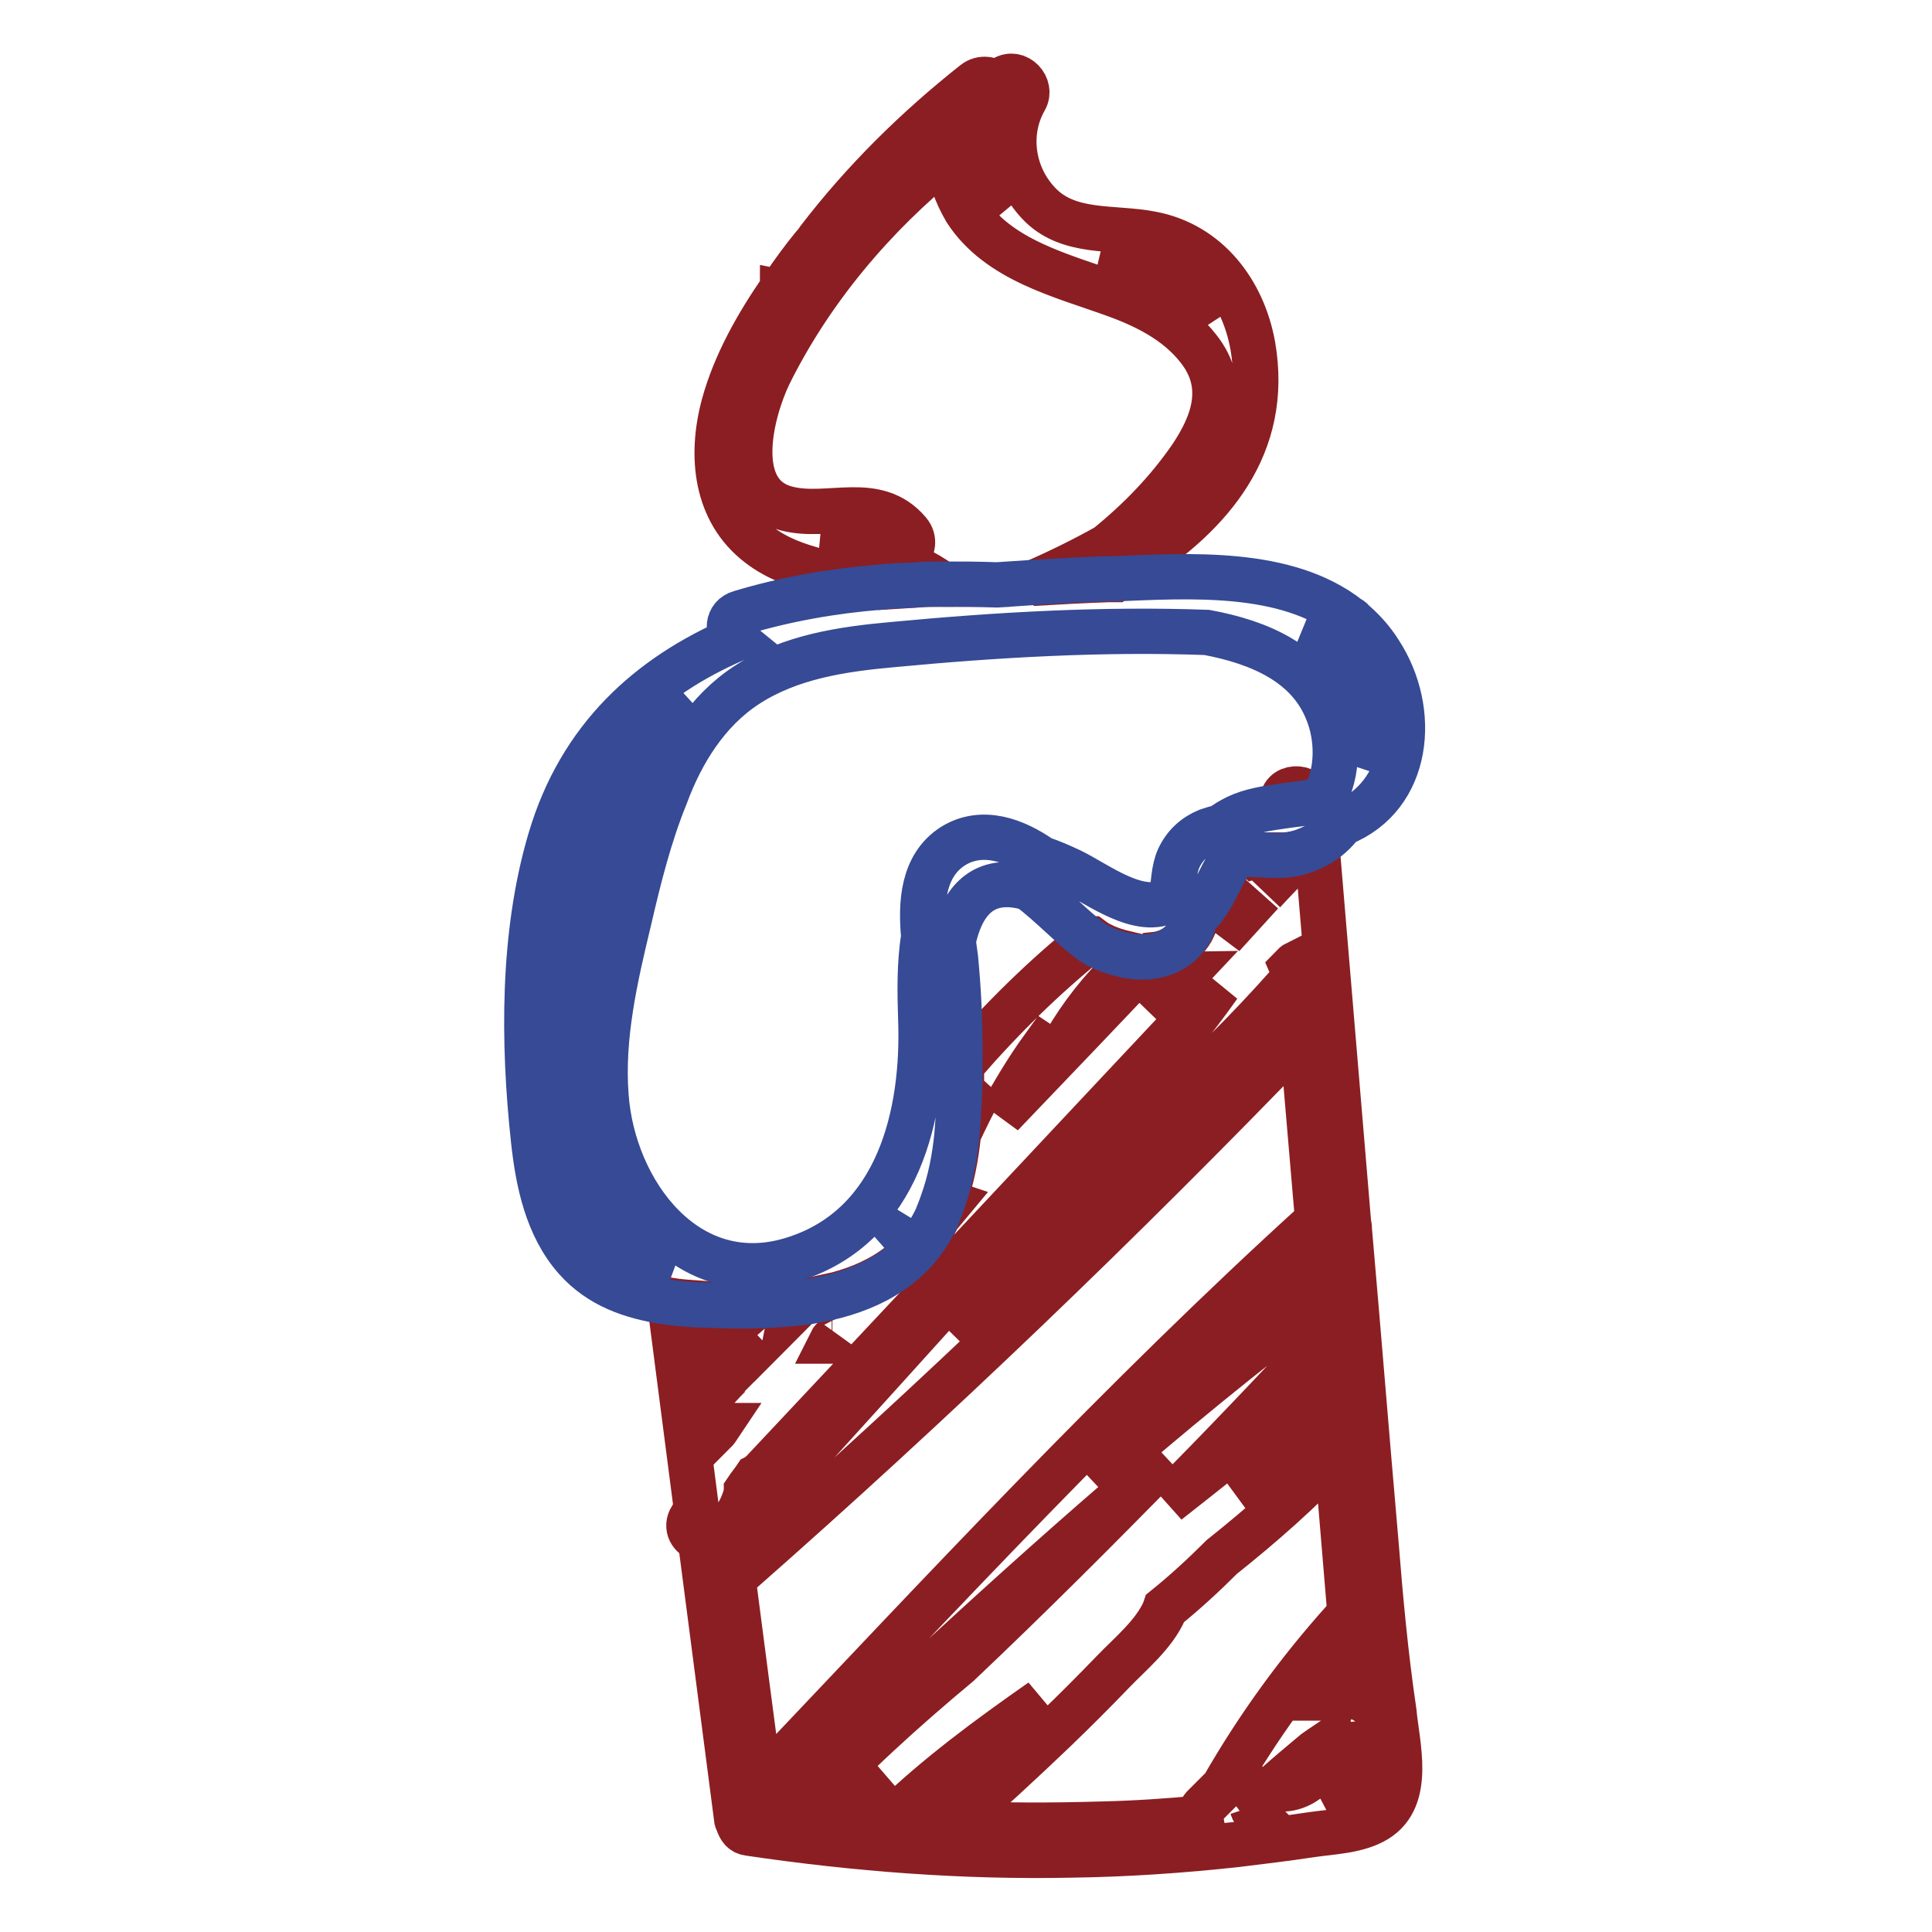
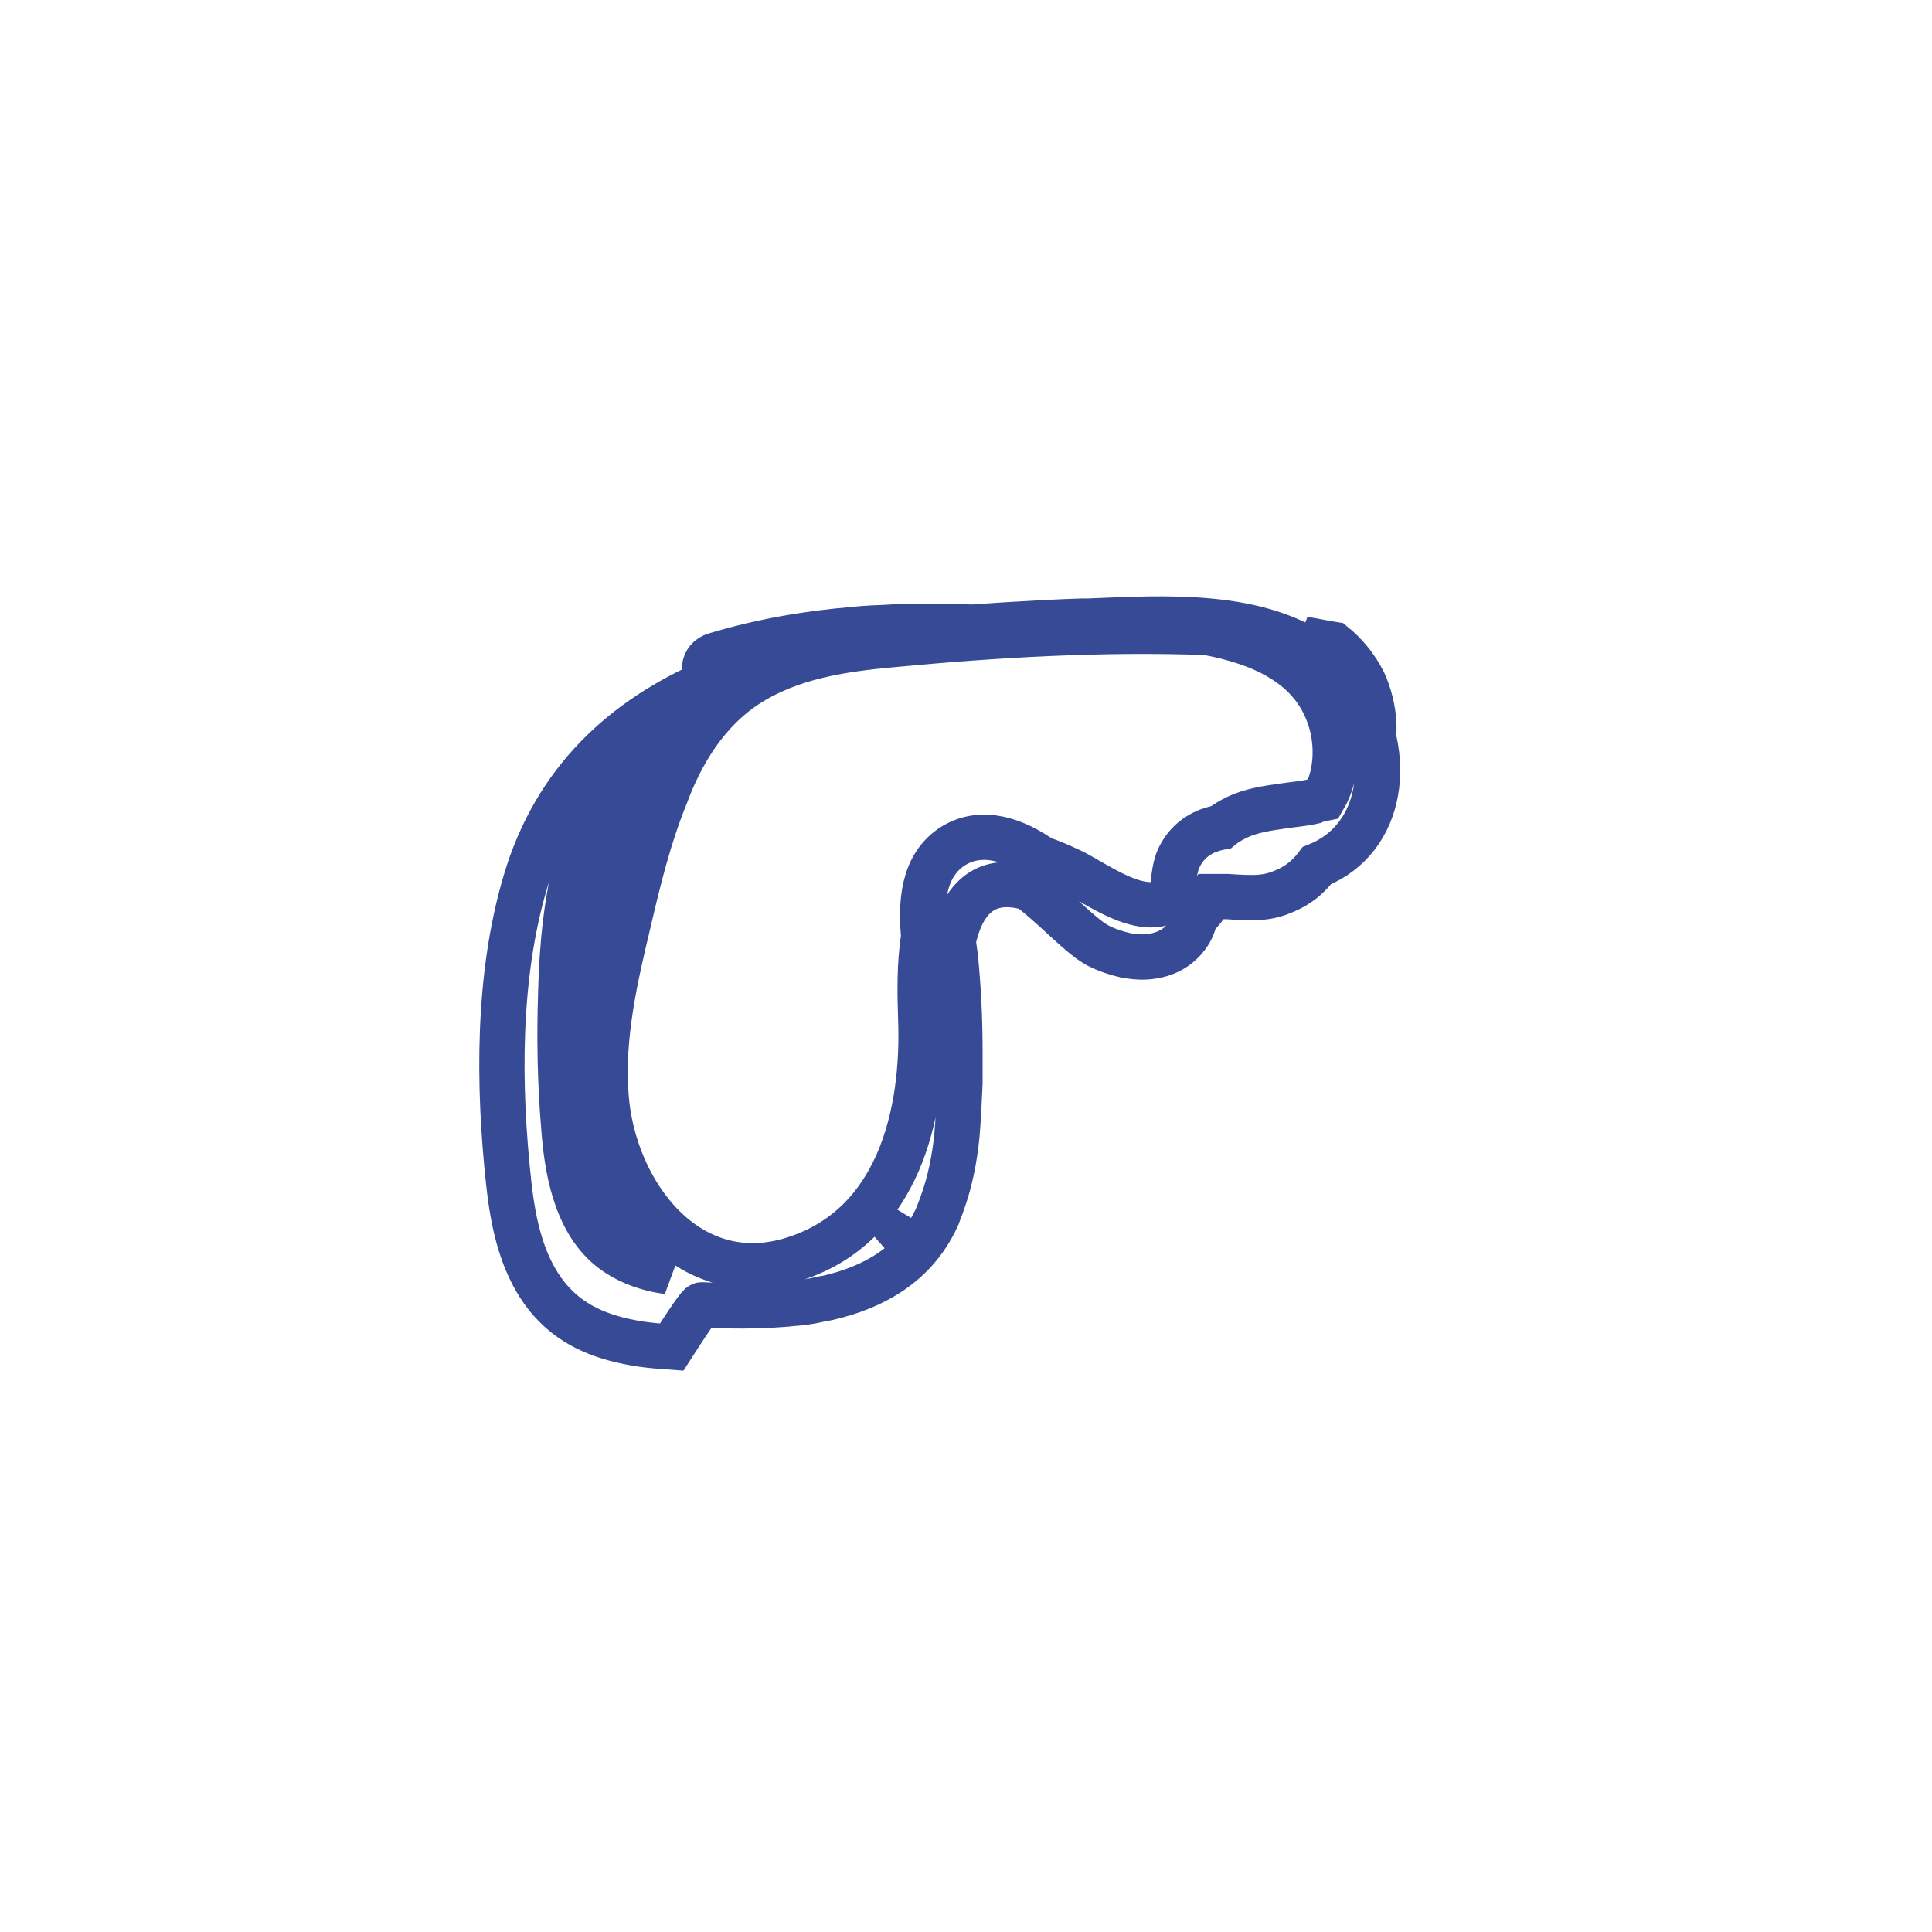
<svg xmlns="http://www.w3.org/2000/svg" version="1.1" x="0px" y="0px" viewBox="0 0 256 256" enable-background="new 0 0 256 256" xml:space="preserve">
  <g>
-     <path stroke-width="6" fill-opacity="0" stroke="#8b1e22" d="M169.9,106.5v0.2c1.3-0.2,2.7-0.3,4-0.6C173.3,103.9,169.7,104,169.9,106.5z M88.5,168.5L88.5,168.5z  M182.3,204.2c-1.2-13.7-2.3-27.5-3.5-41.2c0-0.3,0-0.5-0.1-0.8c-0.1-1.2-0.2-2.4-0.3-3.6c-1.3-15.5-2.6-31-3.9-46.5 c-1,0.5-2,0.9-3.2,1.1c-0.3,0.1-0.5,0.1-0.8,0.1c0,0.5,0.1,1,0.1,1.5c-1,1.1-2.1,2.2-3.1,3.3c0.5-0.5,0.9-1.1,1.2-1.8 c1-1.8-0.8-3.4-2.4-2.9c-0.1-0.1-0.1-0.2-0.2-0.3c-0.7,0-1.4-0.1-2.1,0c-1.5,1.5-2.2,3.5-3.3,5.6c-0.6,1.1-1.3,2-2.1,2.7 c-0.1,0.7-0.4,1.3-0.7,1.9c-1.2,2-3,3-5,3.2c-6.7,7.1-13.4,14.1-20.2,21.2c1.7-3.1,3.5-6.1,5.6-9c0.9,0.6,2.2,0.6,2.9-0.6 c2.1-3.6,4.7-6.9,7.7-9.8c0.5-0.5,0.7-1.2,0.5-1.9c-1.3-0.3-2.6-0.7-3.7-1.3c-0.4-0.2-0.7-0.4-1.1-0.7c-0.1,0-0.1,0.1-0.1,0.1 c-6.1,4.9-11.7,10.4-16.9,16.4c-0.1,0.1-0.1,0.2-0.2,0.2c0,0.7,0,1.5,0,2.2c0.6,0.9,1.8,1.3,2.8,0.6c-1.2,2.1-2.2,4.2-3.2,6.3 c-0.3,3.1-0.9,6.1-1.9,8.9c0.2,0.1,0.4,0.2,0.7,0.3c-0.5,0.6-1,1.2-1.5,1.8c-3,6.2-8.4,9.2-14.5,10.6c-0.1,0.1-0.2,0.2-0.4,0.3 c-0.1-0.1-0.1-0.1-0.2-0.2c-0.9,0.2-1.8,0.4-2.8,0.5c-0.6,0.5-1.1,1.1-1.6,1.6c0.1-0.5,0-1-0.3-1.4c-1.3,0.1-2.7,0.2-4,0.2 c-2.3,2-4.6,4-6.9,6c-0.3-2.1-0.5-4.1-0.8-6.1c-1.4-0.1-2.8-0.2-4.1-0.4c1.2,9.3,2.4,18.6,3.6,27.8c-0.2,0.3-0.4,0.7-0.7,1 c-0.8,1.3,0,2.5,1.2,2.9c1.6,12.3,3.2,24.6,4.8,36.9c0,0.1,0,0.2,0.1,0.4c0,0.1,0,0.1,0.1,0.2c0.2,0.7,0.6,1.3,1.4,1.4 c14.2,2.1,28.5,3.2,42.8,2.9c7.3-0.1,14.6-0.6,21.9-1.4c3.3-0.4,6.6-0.8,9.9-1.3c2.8-0.4,6.2-0.5,8.6-2c4.7-2.9,2.7-9.9,2.3-14.3 C183.6,219.4,182.9,211.8,182.3,204.2z M179.9,224.8c-0.5-0.3-1.2-0.3-1.8,0c-0.2,0.1-0.4,0.2-0.5,0.3c-0.3-0.1-0.5-0.1-0.8-0.1 c1-1.5,1.9-3,2.8-4.6C179.7,221.9,179.8,223.3,179.9,224.8z M176.9,188.7c0,0.2,0,0.4,0.1,0.6c-0.6-0.5-1.4-0.6-2.1-0.1 c-3.8,2.9-7.6,5.6-11.5,8.3c0.9-0.7,1.8-1.5,2.6-2.2c3.3-2.7,6.6-5.4,9.7-8.2c2-1.8-0.9-4.6-2.9-2.9c-3.3,2.7-6.5,5.5-9.8,8.2 c-2.7,2.2-5.5,4.4-8.3,6.6c7.2-7.3,14.3-14.7,21.2-22.2C176.2,180.8,176.5,184.8,176.9,188.7z M175.4,171.4 c-10.5,7.9-20.6,16.2-30.5,24.8c9.8-10,19.8-19.8,30.1-29.2C175.2,168.4,175.3,169.9,175.4,171.4L175.4,171.4z M170.8,130.4 c0.6-0.7,0.7-1.5,0.4-2.2c0.2-0.2,0.3-0.4,0.5-0.5l0.4,5.2c-0.6-0.1-1.2,0-1.7,0.6c-14.3,14.8-28.9,29.3-43.9,43.4l14.3-15.8 c3.8-4.2,7.6-8.3,11.4-12.6c0.2-0.1,0.4-0.2,0.7-0.4C159.3,142.6,165.2,136.7,170.8,130.4L170.8,130.4z M164.7,120.2 c0.9-0.4,1.7-1,2.4-1.8L162,124C162.8,122.7,163.7,121.4,164.7,120.2z M156.8,128.9c0.1,0.1,0.2,0.1,0.3,0.1 c-1.6,1.7-3.2,3.4-4.8,5.1C153.9,132.5,155.3,130.7,156.8,128.9L156.8,128.9z M110.7,177.2c-0.1,0.2-0.3,0.3-0.4,0.5 c0,0-0.1,0-0.1,0C110.3,177.5,110.5,177.4,110.7,177.2z M97.9,180.4c1-0.9,2.1-1.8,3.1-2.7c-1.1,1.1-2.1,2.2-3.2,3.3 C97.8,180.8,97.9,180.6,97.9,180.4L97.9,180.4z M93.8,183.4c0.3,0,0.6-0.1,1-0.3c0.3-0.3,0.7-0.5,1.1-0.6c0.3,0,0.5-0.1,0.7-0.2 c-0.9,0.9-1.7,1.8-2.5,2.7C94,184.5,93.9,183.9,93.8,183.4L93.8,183.4z M94.6,189.8c0-0.4-0.1-0.7-0.1-1c0.2,0.1,0.5,0.1,0.8,0.1 C95.1,189.2,94.9,189.5,94.6,189.8z M96.3,202.5c1.2-1.2,2-2.6,2.5-4.3c0.1-0.3,0.1-0.5,0.1-0.7c0.4-0.6,0.9-1.2,1.3-1.8 c0.2-0.1,0.4-0.3,0.7-0.5c20.2-21.5,40.4-43.1,60.6-64.6c-7.3,10.3-16.2,19.5-24.6,28.9c-13.4,14.9-26.9,29.8-40.4,44.7 C96.4,203.5,96.3,203,96.3,202.5z M97.1,208.9c0.3-0.1,0.6-0.2,0.9-0.5c25.8-22.7,50.6-46.5,74.5-71.3c0.7,8.2,1.4,16.4,2.1,24.6 c-26,23.6-49.8,49.3-73.9,74.7C99.5,227.4,98.3,218.1,97.1,208.9z M106.2,240l-2.6-0.4c16.6-15.9,33.4-31.5,50.9-46.3 c-9,9.2-18.1,18.3-27.5,27.2C119.8,226.5,112.7,232.9,106.2,240L106.2,240z M113.4,240c-0.2,0.2-0.4,0.5-0.4,0.7 c-0.4,0-0.7-0.1-1.1-0.1c1.9-1.6,3.8-3.2,5.8-4.8C116.2,237.2,114.8,238.6,113.4,240z M118.1,241.2c6.1-5.9,12.9-10.9,19.9-15.8 c-0.7,0.7-1.4,1.4-2.1,2c-5,4.8-10.2,9.5-15.5,14C119.7,241.3,118.9,241.2,118.1,241.2z M162.1,236.8c-0.8,0.8-1.6,1.6-2.4,2.4 c-0.6,0.5-0.7,1.1-0.6,1.7c-4.3,0.4-8.6,0.7-13,0.8c-6.6,0.2-13.2,0.2-19.9-0.1c4.7-4,9.2-8.2,13.6-12.4c2.6-2.5,5.1-5,7.6-7.6 c2.4-2.5,5.5-5,6.9-8.2l0.1-0.3c2.6-2.1,5.1-4.4,7.5-6.8c5.4-4.3,10.5-8.8,15.2-13.8c0.6,7.2,1.2,14.4,1.8,21.6 c-0.3,0.1-0.6,0.3-0.8,0.6C172,221.5,166.7,228.8,162.1,236.8z M165.7,240.2c-0.2,0-0.4,0-0.6,0.1c0.3-0.3,0.5-0.6,0.8-0.9 c0.1,0.3,0.2,0.6,0.4,0.8C166.2,240.2,166,240.2,165.7,240.2L165.7,240.2z M168.7,236.9c1.8-1.6,3.7-3.2,5.5-4.7 c0.6-0.4,1.1-0.8,1.7-1.2C175.8,234.4,172.3,237.8,168.7,236.9L168.7,236.9z M176.9,238.6l-1,0.3c3-2.4,4.8-6.5,3.8-10.3 c0.1-0.1,0.3-0.1,0.4-0.2c0,0,0.1,0,0.1-0.1c0.1,0.6,0.1,1.3,0.1,1.9C180.7,234.1,181.5,237.1,176.9,238.6L176.9,238.6z  M124.8,77.4c-4.7-3.5-10.1-4.2-15.6-5.8c3.1-0.3,6.4-0.5,8.3,1.8c1.7,2,4.6-0.9,2.9-2.9c-4.3-5.1-10.6-1.7-16.1-3.1 c-7.6-1.9-4.8-12.8-2.4-17.8c5.5-11.1,13.8-21,23.6-28.9c0.3,2.5,1.2,5,2.5,7.2c4.3,6.6,12.7,8.6,19.6,11.1 c4.2,1.5,8.4,3.6,11.2,7.2c3.8,4.8,2.1,9.8-1,14.4c-3.1,4.5-6.9,8.4-11.1,11.8c-3.2,1.8-6.5,3.4-9.9,4.9c3.4-0.2,6.8-0.4,10-0.5 c0.3,0,0.6,0,0.9,0c0.9-0.7,1.8-1.4,2.7-2.2c10-6.5,17.9-15.5,15.6-28.8c-1.3-7.2-6-13.4-13.4-14.8c-5.1-1-11.1,0.1-15-4.1 c-3.5-3.7-4.3-9.3-1.8-13.7c1-1.7-1-3.9-2.8-2.8c-0.4,0.2-0.7,0.4-1,0.7c-0.7-0.6-1.9-0.9-2.9-0.1c-7.7,6.1-14.6,12.9-20.6,20.7 c-0.2,0.3-0.4,0.6-0.7,0.9c-1.4,1.7-2.7,3.5-4,5.4c0,0.1-0.1,0.1-0.1,0.1c0,0.1-0.1,0.1-0.1,0.2c-3.3,4.8-6.2,9.9-7.7,15.4 c-1.8,6.7-1.1,14.1,4.7,18.5c4.7,3.6,10.8,3.8,16.2,5.6c1.6-0.1,3.2-0.2,4.8-0.3C122.6,77.4,123.7,77.4,124.8,77.4z M159,39.3 c0.7,0.8,1.2,1.7,1.6,2.7c-3.9-4-9.3-6-14.6-7.9C150.9,34.7,155.7,35.1,159,39.3z M129.6,17.5c0.2-0.2,0.5-0.3,0.7-0.5 c-0.4,3.7,0.5,7.5,2.7,10.7c-0.6-0.6-1.1-1.2-1.5-1.8C129.8,23.4,129,20.3,129.6,17.5L129.6,17.5z" />
-     <path stroke-width="6" fill-opacity="0" stroke="#364a95" d="M93,172.9c2.3,0.1,4.7,0.2,7.2,0.1c1.3,0,2.7-0.1,4-0.2c0.7-0.1,1.3-0.1,2-0.2c1-0.1,1.9-0.3,2.8-0.5 c0.2,0,0.4-0.1,0.6-0.1c6.1-1.4,11.6-4.4,14.5-10.6c0.1-0.2,0.2-0.4,0.2-0.5c0.2-0.5,0.4-1,0.6-1.6c1-2.8,1.6-5.8,1.9-8.9 c0.2-2.3,0.3-4.7,0.4-6.9c0-0.7,0-1.5,0-2.2v-2.1c0-4.1-0.2-8.2-0.6-12.3c-0.1-0.7-0.2-1.4-0.3-2.2c1-4.7,3.5-8.6,9.4-7.2 c0.2,0.1,0.5,0.1,0.7,0.2c2.9,2.2,5.7,5.2,8,6.9c0.4,0.3,0.8,0.5,1.1,0.7c1.2,0.6,2.4,1,3.7,1.3c1.2,0.2,2.4,0.3,3.5,0.1 c2-0.3,3.8-1.3,5-3.3c0.3-0.5,0.5-1.2,0.7-1.9c0.8-0.7,1.5-1.7,2.1-2.7c1.2-2.1,1.9-4.1,3.3-5.6c0.7,0,1.4,0,2.1,0 c1.5,0.1,3.1,0.2,4.4,0.1l0.8-0.1c1.2-0.2,2.2-0.6,3.2-1.1c1.4-0.7,2.6-1.8,3.5-3c9-3.6,10.1-14.9,5-22.7c-1-1.6-2.3-3-3.6-4.1 c-0.1-0.2-0.3-0.3-0.5-0.4c-8.3-6.5-21.2-5.6-31.2-5.2c-0.3,0-0.6,0-0.9,0c-3.2,0.1-6.6,0.3-10,0.5c-1.5,0.1-3,0.2-4.5,0.3 c-2.5-0.1-5-0.1-7.5-0.1c-1.1,0-2.1,0-3.2,0.1c-1.6,0.1-3.2,0.1-4.8,0.3c-6.3,0.5-12.5,1.6-18.5,3.4c-1.8,0.5-1.8,2.6-0.7,3.5 c-11.3,4.9-20.5,13-24.5,26.6c-3.7,12.5-3.6,26.9-2.2,39.8c0.6,5.5,1.8,11.4,5.6,15.7c3.2,3.6,7.4,5,11.9,5.7 c1.4,0.2,2.7,0.3,4.1,0.4C92.6,172.9,92.8,172.9,93,172.9L93,172.9z M116.6,164.4c1.1-1.1,2.1-2.2,3-3.5 C118.9,162.2,117.9,163.4,116.6,164.4z M176.7,85.4c1.6,1.3,3,3,4,5c1.5,3.3,2,7.8,0.2,11c0.9-6.9-2.7-12.8-8.1-16.7 C174.1,84.9,175.4,85.2,176.7,85.4z M98.9,90.8c5.8-3.8,12.8-4.8,19.5-5.4c13.8-1.3,27.7-2.1,41.5-1.6c7,1.3,13.5,4.1,16,10.5 c1.4,3.4,1.5,8.1-0.5,11.5c-0.5,0.1-1,0.2-1.4,0.4c-1.3,0.3-2.7,0.4-4,0.6c-2.1,0.3-4.2,0.6-6.1,1.5c-0.8,0.4-1.5,0.8-2.1,1.3 c-0.6,0.1-1.2,0.3-1.8,0.5c-1.7,0.7-3,1.9-3.8,3.6c-0.7,1.5-0.7,3.6-1,5.5c0,0,0,0-0.1,0c-4,2.4-9.7-2.1-13.2-3.8 c-1.3-0.6-2.6-1.2-3.9-1.6c-3.4-2.4-7.8-4.1-11.7-1.7c-4.1,2.6-4.3,7.7-3.9,12c-0.6,3.7-0.5,7.6-0.4,10.8 c0.5,12.8-3,27.5-16.7,31.9c-14.2,4.6-24.1-8.9-25-21.6c-0.6-7.8,1.2-15.6,3-23.1c1.3-5.6,2.7-11.3,4.9-16.7 C90.3,99.7,93.7,94.2,98.9,90.8L98.9,90.8z M88.5,168.5c-2.9-0.4-5.6-1.4-7.8-3.2c-4.5-3.8-5.6-10.5-6-16 c-0.5-5.9-0.6-11.9-0.4-17.8c0.3-12.2,2.4-25.4,11.2-34.6c1.6-1.7,3.4-3.1,5.2-4.4c-7.7,8.9-10.3,21.8-12.7,32.9 c-2.9,13.4-4.1,29,6.3,39.7C85.6,166.5,87.1,167.6,88.5,168.5L88.5,168.5z" />
+     <path stroke-width="6" fill-opacity="0" stroke="#364a95" d="M93,172.9c2.3,0.1,4.7,0.2,7.2,0.1c1.3,0,2.7-0.1,4-0.2c0.7-0.1,1.3-0.1,2-0.2c1-0.1,1.9-0.3,2.8-0.5 c0.2,0,0.4-0.1,0.6-0.1c6.1-1.4,11.6-4.4,14.5-10.6c0.1-0.2,0.2-0.4,0.2-0.5c0.2-0.5,0.4-1,0.6-1.6c1-2.8,1.6-5.8,1.9-8.9 c0.2-2.3,0.3-4.7,0.4-6.9c0-0.7,0-1.5,0-2.2v-2.1c0-4.1-0.2-8.2-0.6-12.3c-0.1-0.7-0.2-1.4-0.3-2.2c1-4.7,3.5-8.6,9.4-7.2 c0.2,0.1,0.5,0.1,0.7,0.2c2.9,2.2,5.7,5.2,8,6.9c0.4,0.3,0.8,0.5,1.1,0.7c1.2,0.6,2.4,1,3.7,1.3c1.2,0.2,2.4,0.3,3.5,0.1 c2-0.3,3.8-1.3,5-3.3c0.3-0.5,0.5-1.2,0.7-1.9c0.8-0.7,1.5-1.7,2.1-2.7c0.7,0,1.4,0,2.1,0 c1.5,0.1,3.1,0.2,4.4,0.1l0.8-0.1c1.2-0.2,2.2-0.6,3.2-1.1c1.4-0.7,2.6-1.8,3.5-3c9-3.6,10.1-14.9,5-22.7c-1-1.6-2.3-3-3.6-4.1 c-0.1-0.2-0.3-0.3-0.5-0.4c-8.3-6.5-21.2-5.6-31.2-5.2c-0.3,0-0.6,0-0.9,0c-3.2,0.1-6.6,0.3-10,0.5c-1.5,0.1-3,0.2-4.5,0.3 c-2.5-0.1-5-0.1-7.5-0.1c-1.1,0-2.1,0-3.2,0.1c-1.6,0.1-3.2,0.1-4.8,0.3c-6.3,0.5-12.5,1.6-18.5,3.4c-1.8,0.5-1.8,2.6-0.7,3.5 c-11.3,4.9-20.5,13-24.5,26.6c-3.7,12.5-3.6,26.9-2.2,39.8c0.6,5.5,1.8,11.4,5.6,15.7c3.2,3.6,7.4,5,11.9,5.7 c1.4,0.2,2.7,0.3,4.1,0.4C92.6,172.9,92.8,172.9,93,172.9L93,172.9z M116.6,164.4c1.1-1.1,2.1-2.2,3-3.5 C118.9,162.2,117.9,163.4,116.6,164.4z M176.7,85.4c1.6,1.3,3,3,4,5c1.5,3.3,2,7.8,0.2,11c0.9-6.9-2.7-12.8-8.1-16.7 C174.1,84.9,175.4,85.2,176.7,85.4z M98.9,90.8c5.8-3.8,12.8-4.8,19.5-5.4c13.8-1.3,27.7-2.1,41.5-1.6c7,1.3,13.5,4.1,16,10.5 c1.4,3.4,1.5,8.1-0.5,11.5c-0.5,0.1-1,0.2-1.4,0.4c-1.3,0.3-2.7,0.4-4,0.6c-2.1,0.3-4.2,0.6-6.1,1.5c-0.8,0.4-1.5,0.8-2.1,1.3 c-0.6,0.1-1.2,0.3-1.8,0.5c-1.7,0.7-3,1.9-3.8,3.6c-0.7,1.5-0.7,3.6-1,5.5c0,0,0,0-0.1,0c-4,2.4-9.7-2.1-13.2-3.8 c-1.3-0.6-2.6-1.2-3.9-1.6c-3.4-2.4-7.8-4.1-11.7-1.7c-4.1,2.6-4.3,7.7-3.9,12c-0.6,3.7-0.5,7.6-0.4,10.8 c0.5,12.8-3,27.5-16.7,31.9c-14.2,4.6-24.1-8.9-25-21.6c-0.6-7.8,1.2-15.6,3-23.1c1.3-5.6,2.7-11.3,4.9-16.7 C90.3,99.7,93.7,94.2,98.9,90.8L98.9,90.8z M88.5,168.5c-2.9-0.4-5.6-1.4-7.8-3.2c-4.5-3.8-5.6-10.5-6-16 c-0.5-5.9-0.6-11.9-0.4-17.8c0.3-12.2,2.4-25.4,11.2-34.6c1.6-1.7,3.4-3.1,5.2-4.4c-7.7,8.9-10.3,21.8-12.7,32.9 c-2.9,13.4-4.1,29,6.3,39.7C85.6,166.5,87.1,167.6,88.5,168.5L88.5,168.5z" />
  </g>
</svg>